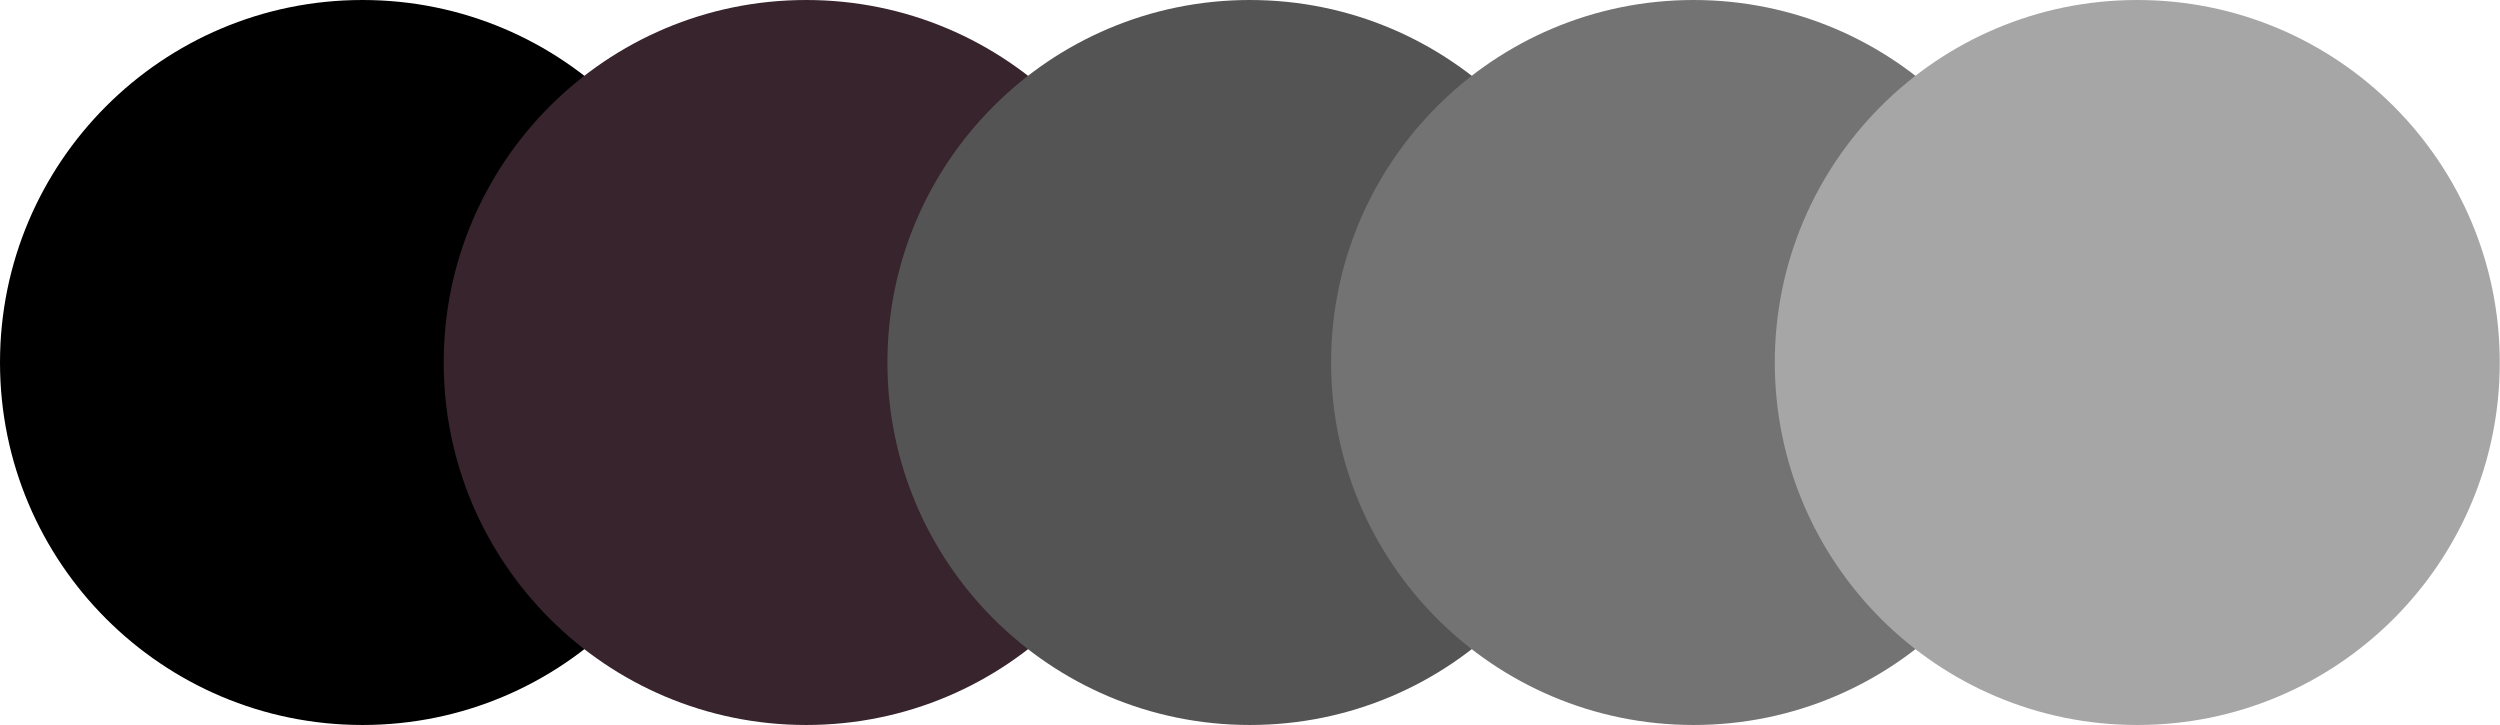
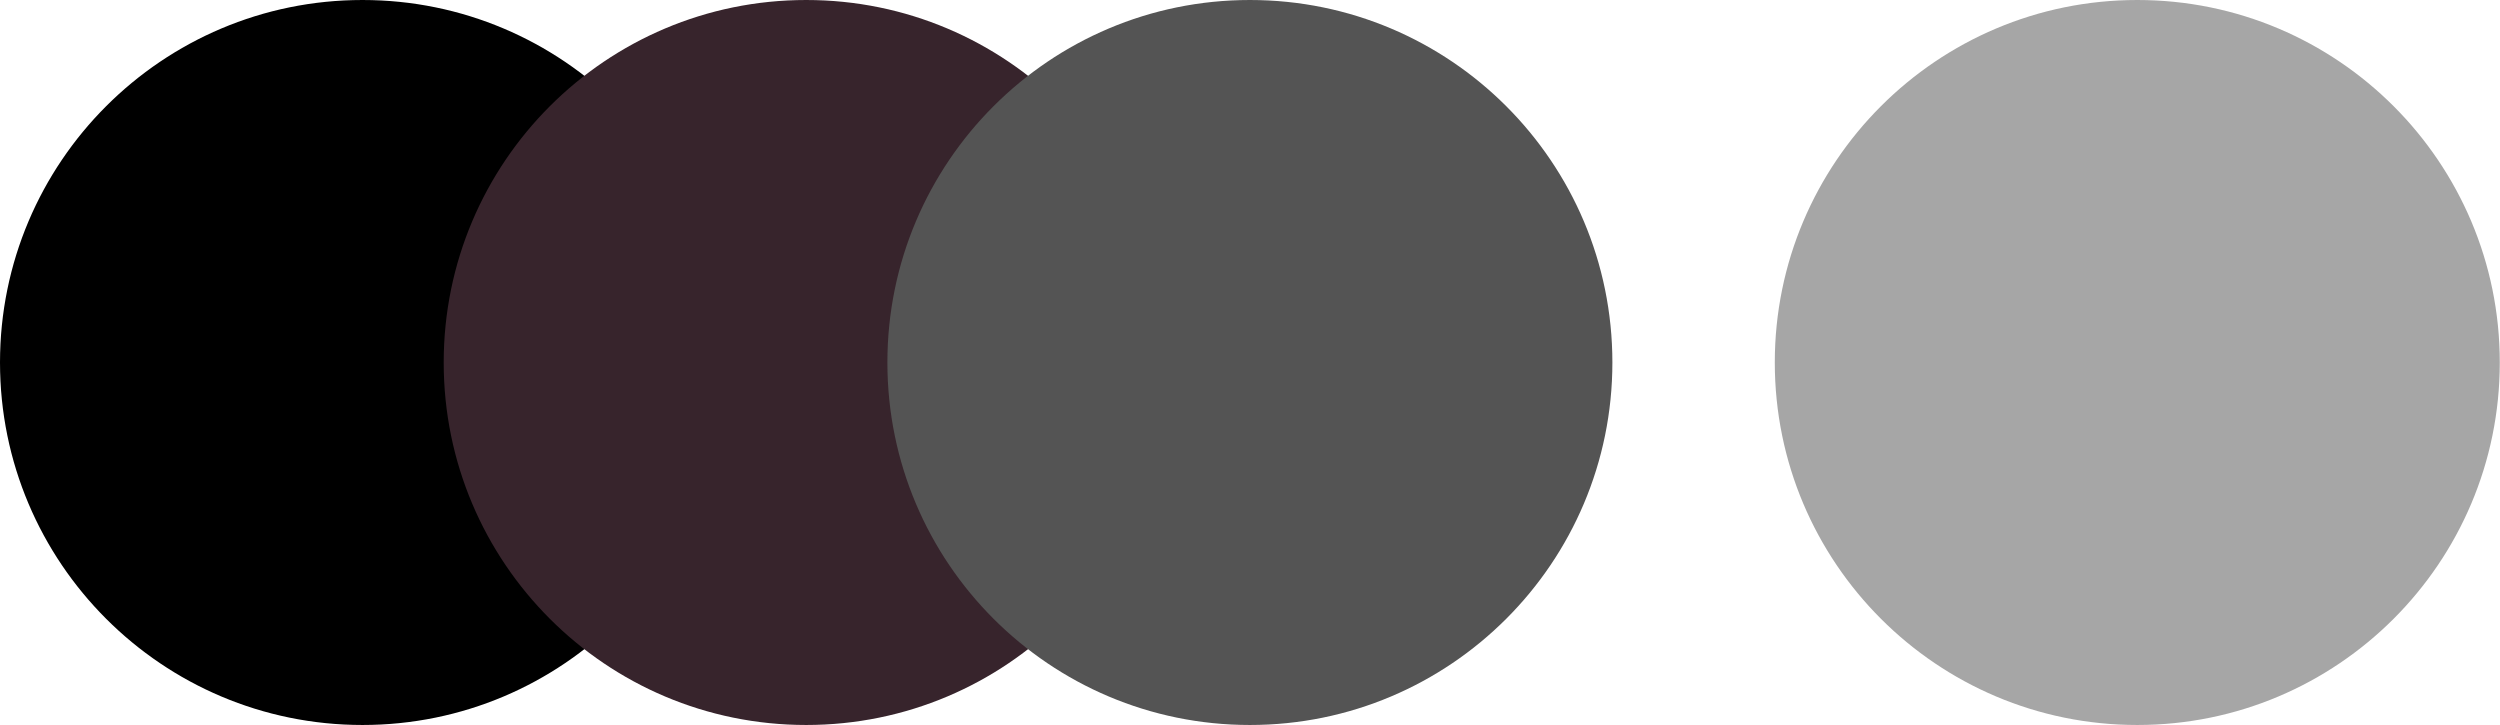
<svg xmlns="http://www.w3.org/2000/svg" fill="#000000" height="132.8" preserveAspectRatio="xMidYMid meet" version="1" viewBox="0.0 0.0 457.8 132.8" width="457.8" zoomAndPan="magnify">
  <g id="change1_1">
    <circle cx="66.38" cy="66.38" fill="#000000" r="66.38" />
  </g>
  <g id="change2_1">
    <circle cx="147.63" cy="66.38" fill="#37242c" r="66.38" />
  </g>
  <g id="change3_1">
    <circle cx="228.88" cy="66.38" fill="#545454" r="66.38" />
  </g>
  <g id="change4_1">
-     <circle cx="310.13" cy="66.38" fill="#737373" r="66.38" />
-   </g>
+     </g>
  <g id="change5_1">
    <circle cx="391.38" cy="66.38" fill="#a6a6a6" r="66.38" />
  </g>
</svg>